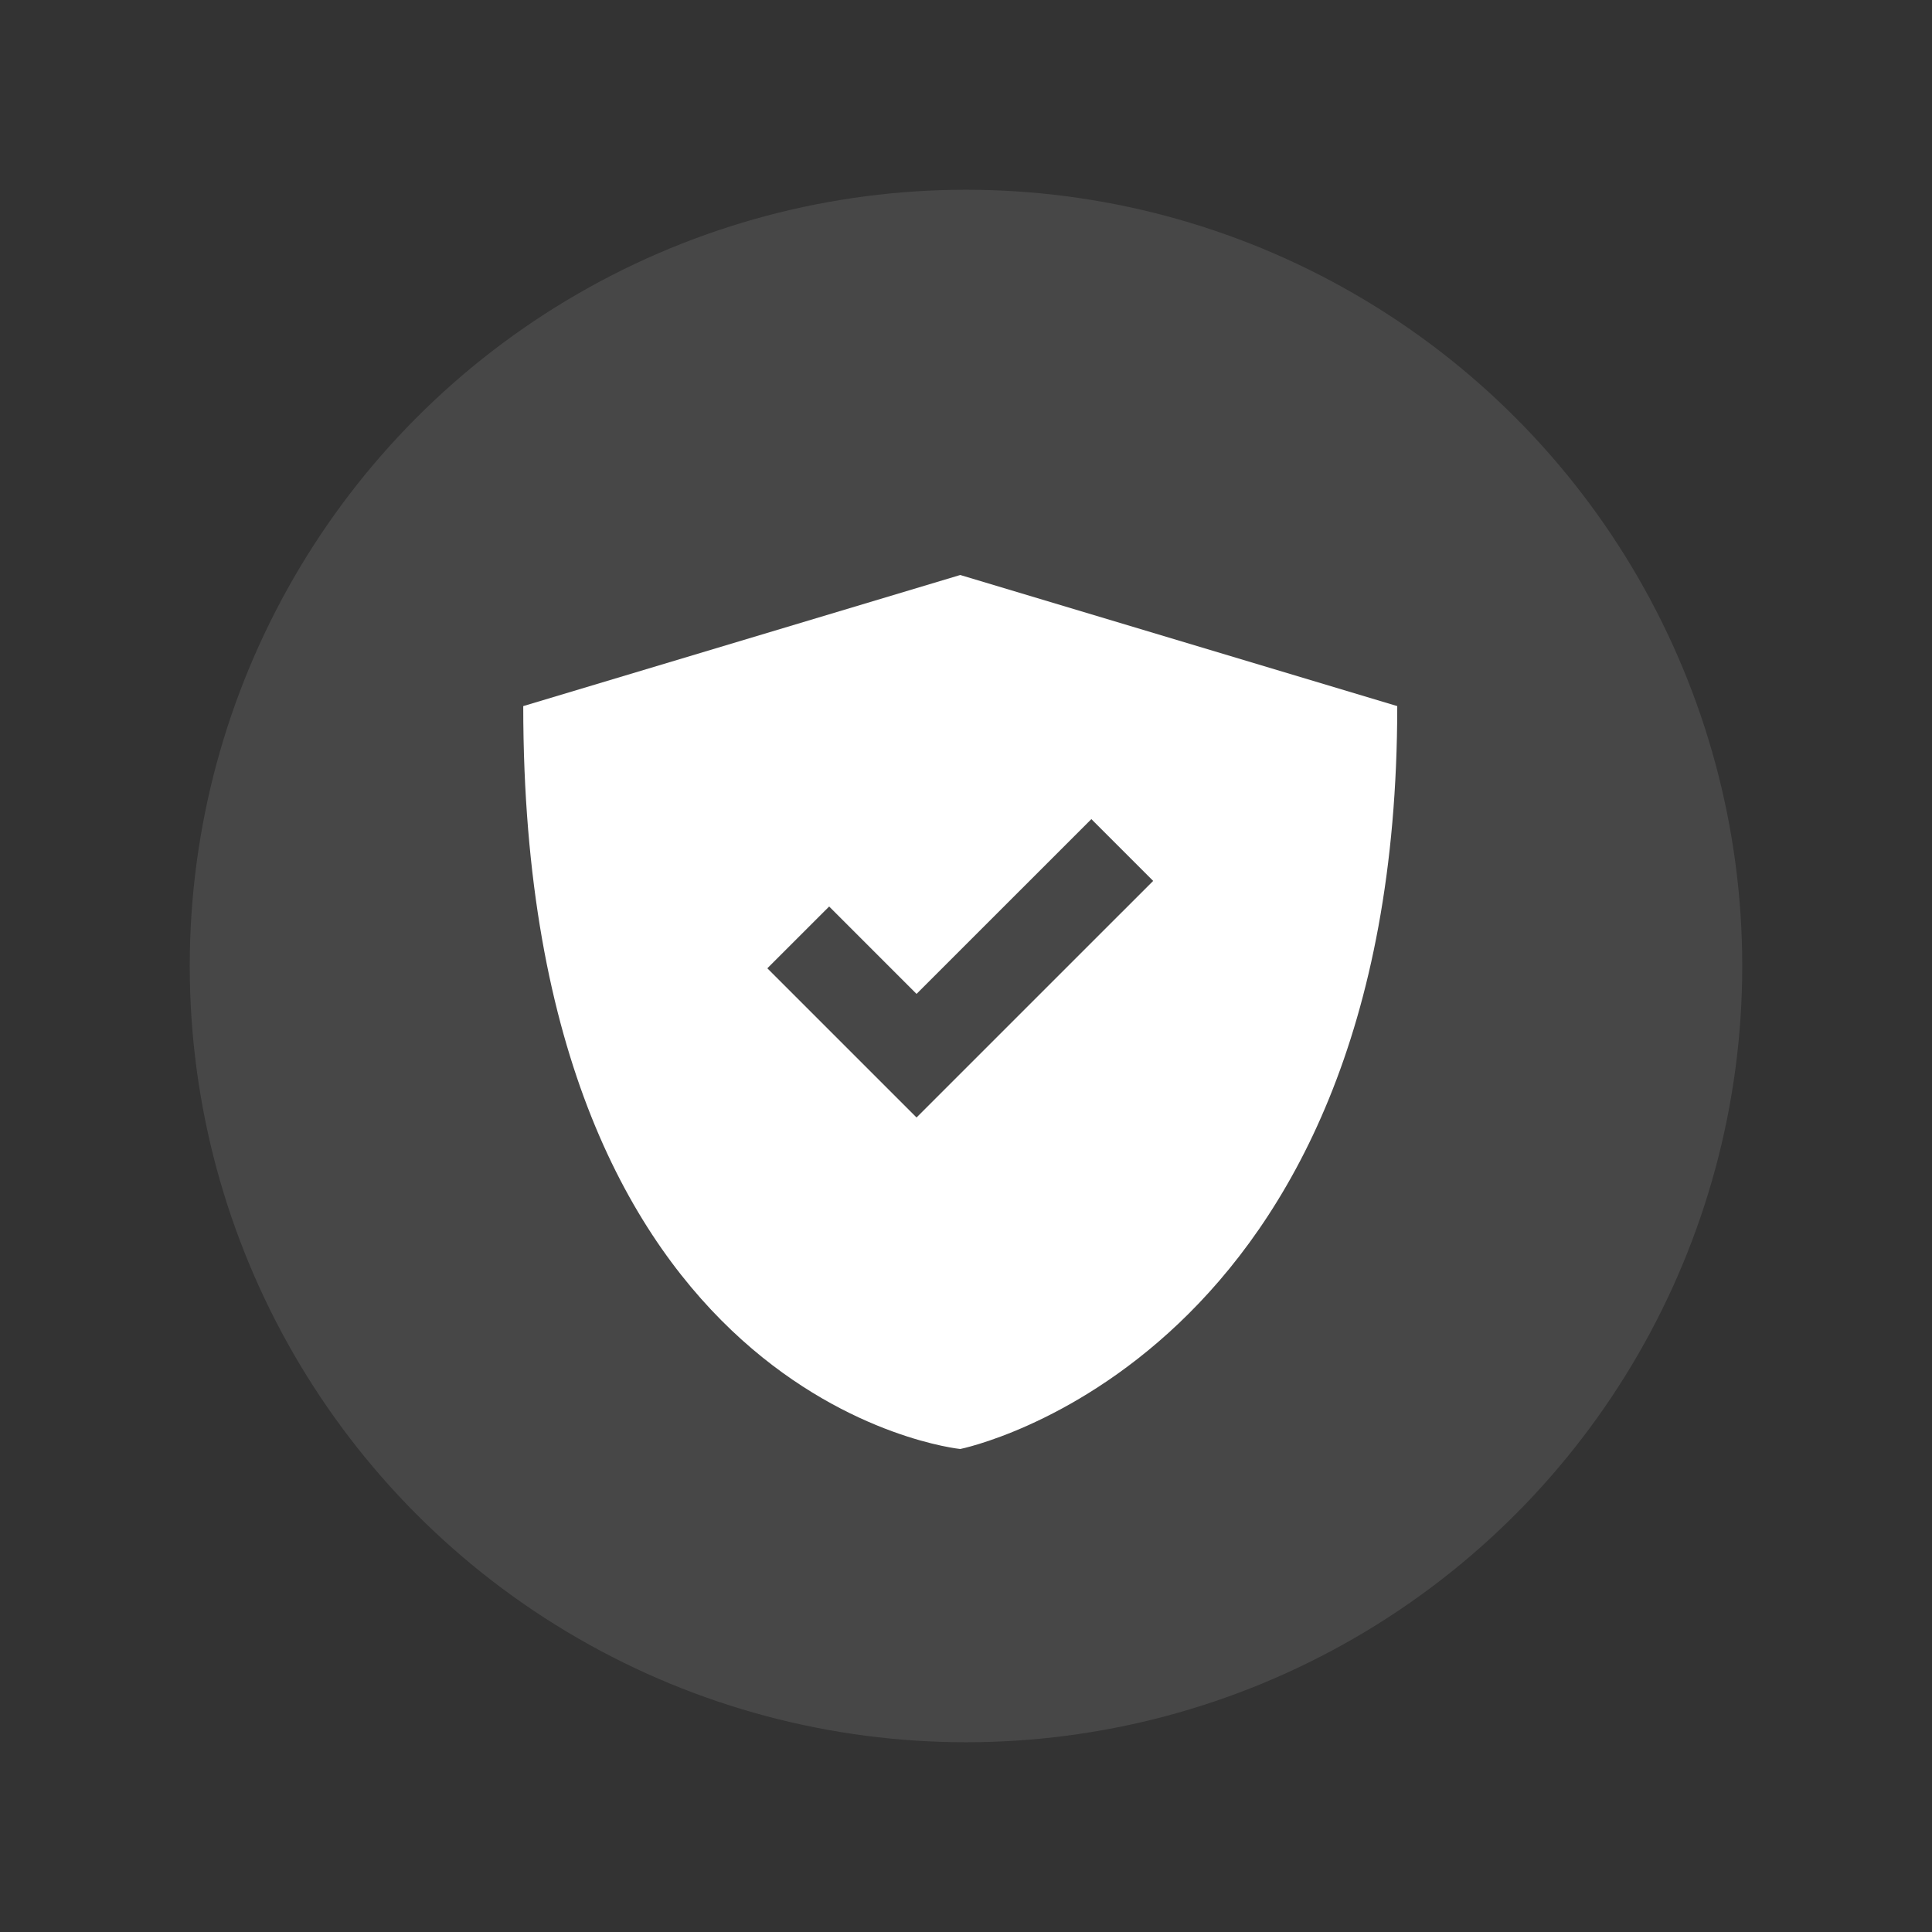
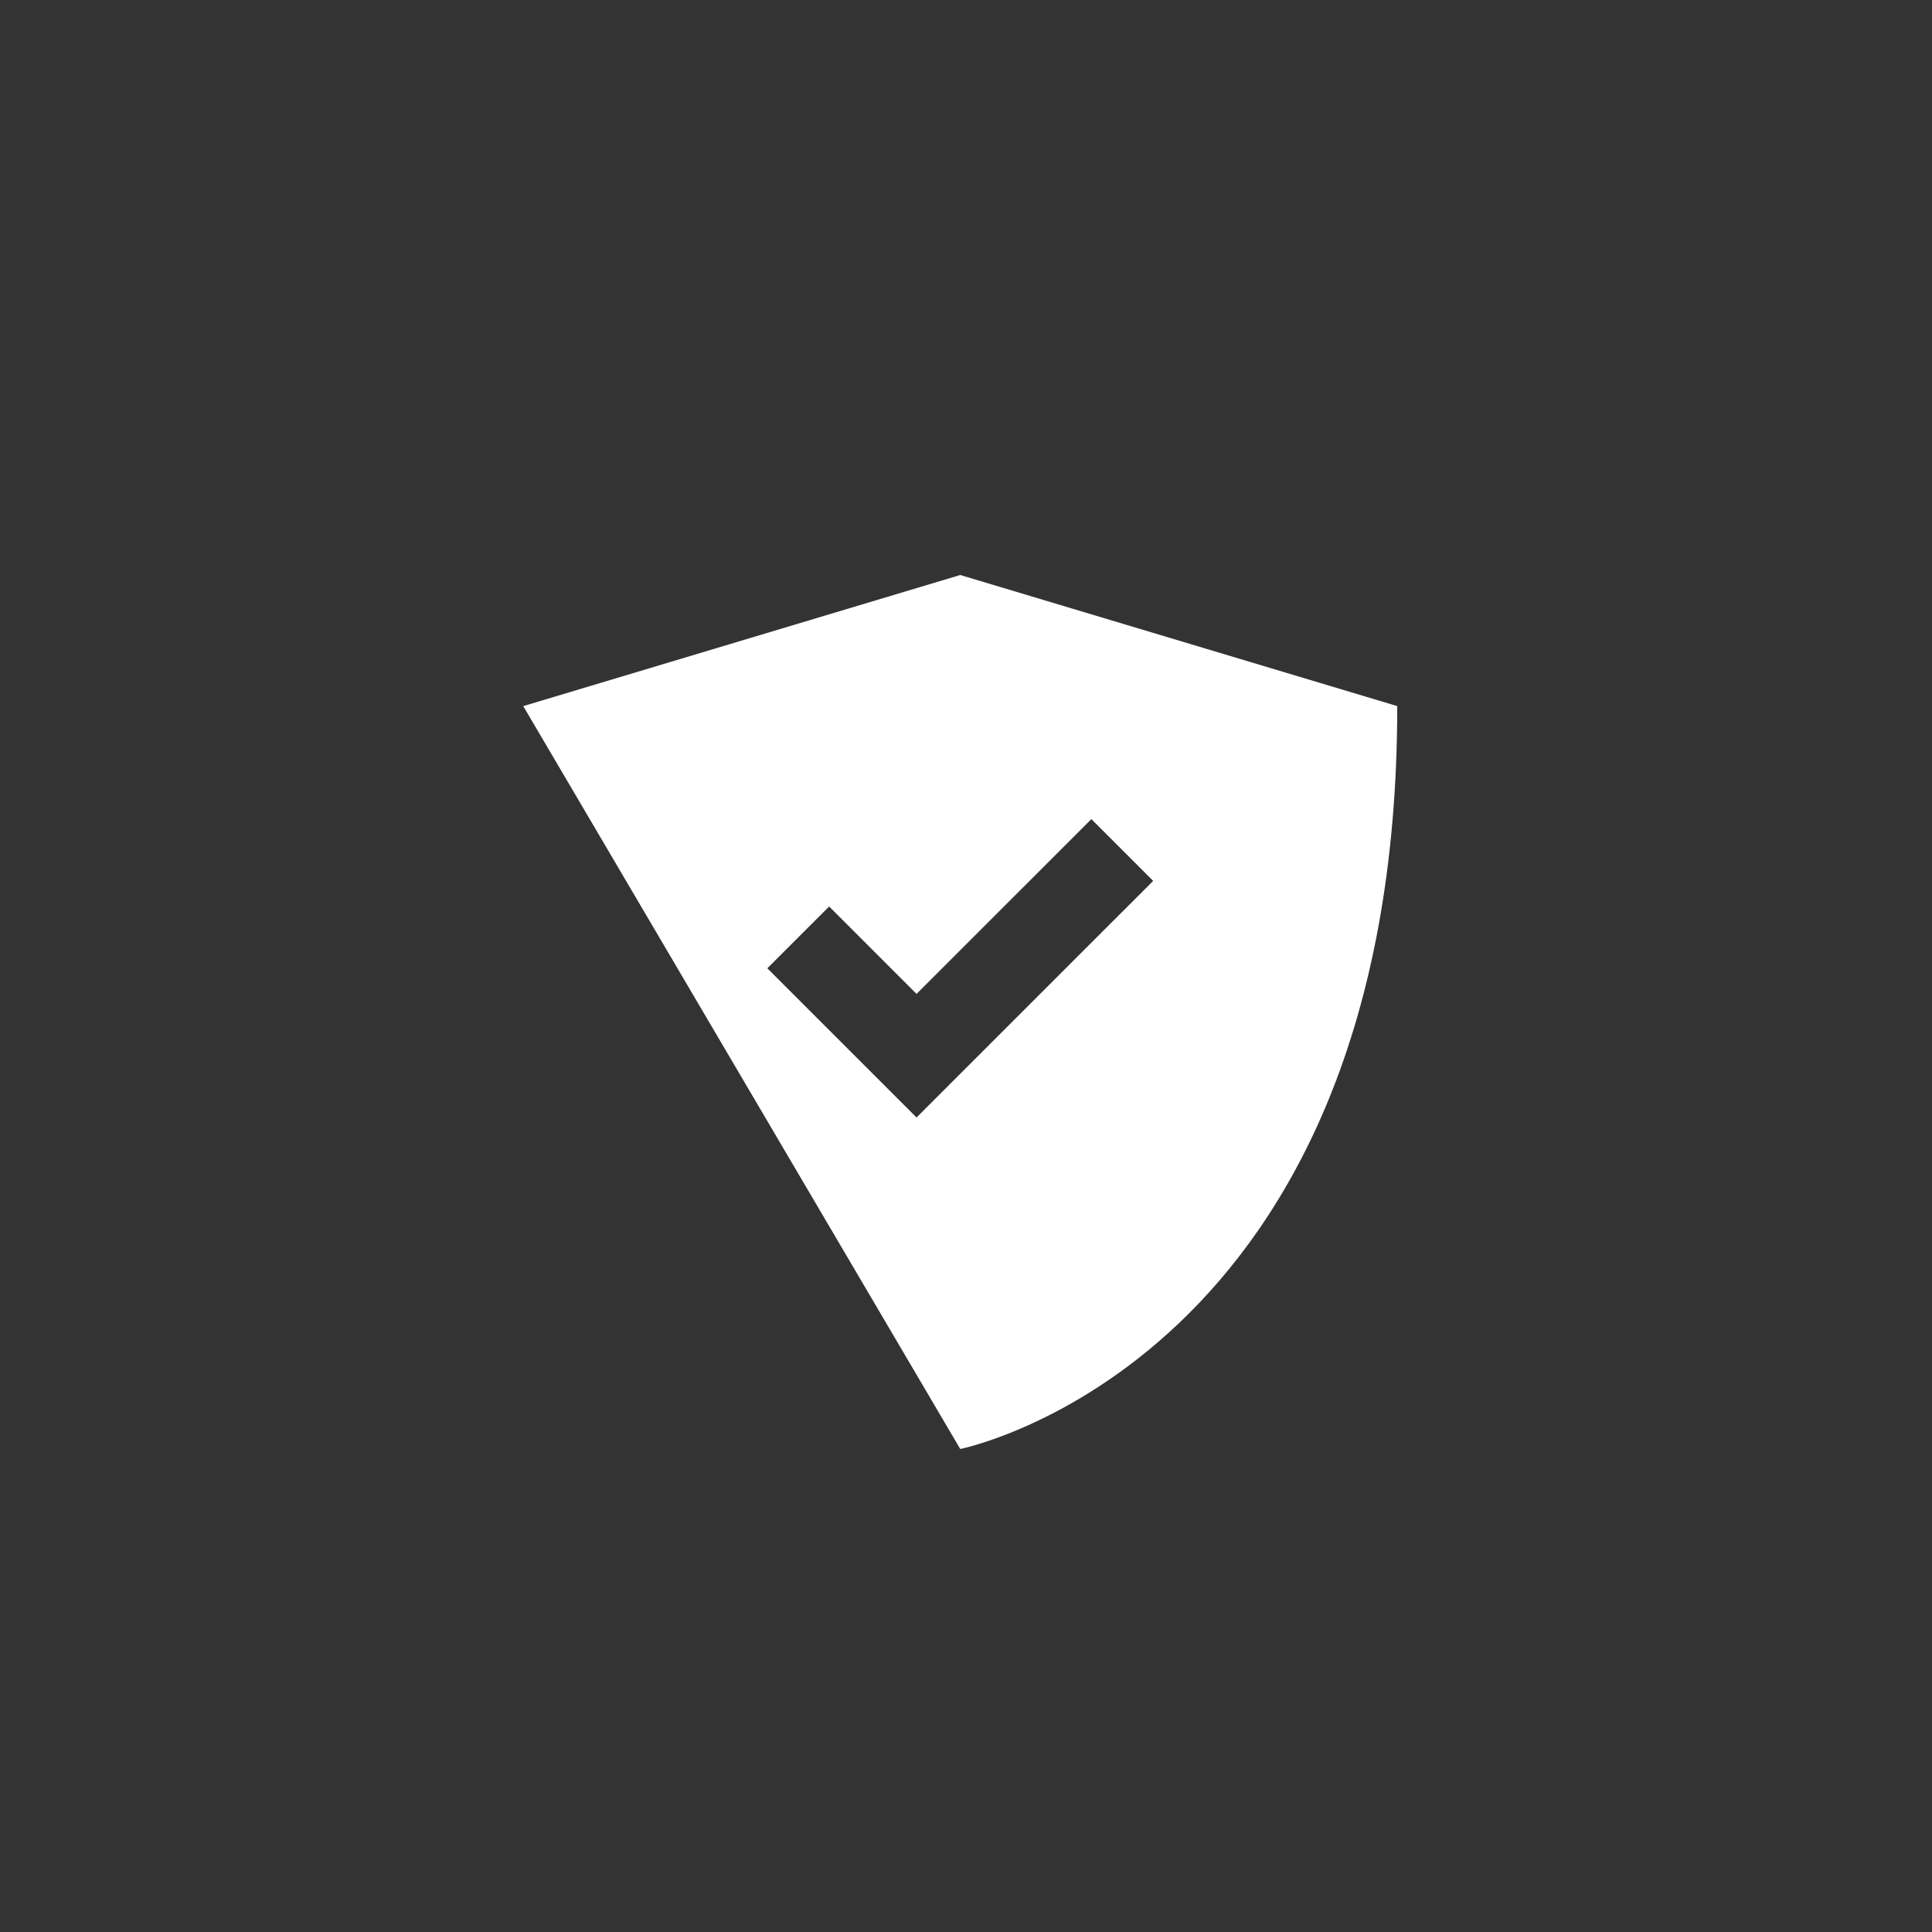
<svg xmlns="http://www.w3.org/2000/svg" width="112" height="112" viewBox="0 0 112 112" fill="none">
  <rect x="0" y="0" width="112" height="112" fill="#333333" stroke="none" />
-   <circle cx="56" cy="56" r="45" fill="white" fill-opacity="0.1" />
-   <path d="M55.667 84C55.667 84 81 78.933 81 40.933L55.667 33.333L30.333 40.933C30.333 81.467 55.667 84 55.667 84ZM66.85 51.067L53.133 64.782L44.483 56.133L48.067 52.551L53.133 57.618L63.267 47.485L66.85 51.067Z" fill="white" />
+   <path d="M55.667 84C55.667 84 81 78.933 81 40.933L55.667 33.333L30.333 40.933ZM66.85 51.067L53.133 64.782L44.483 56.133L48.067 52.551L53.133 57.618L63.267 47.485L66.85 51.067Z" fill="white" />
</svg>